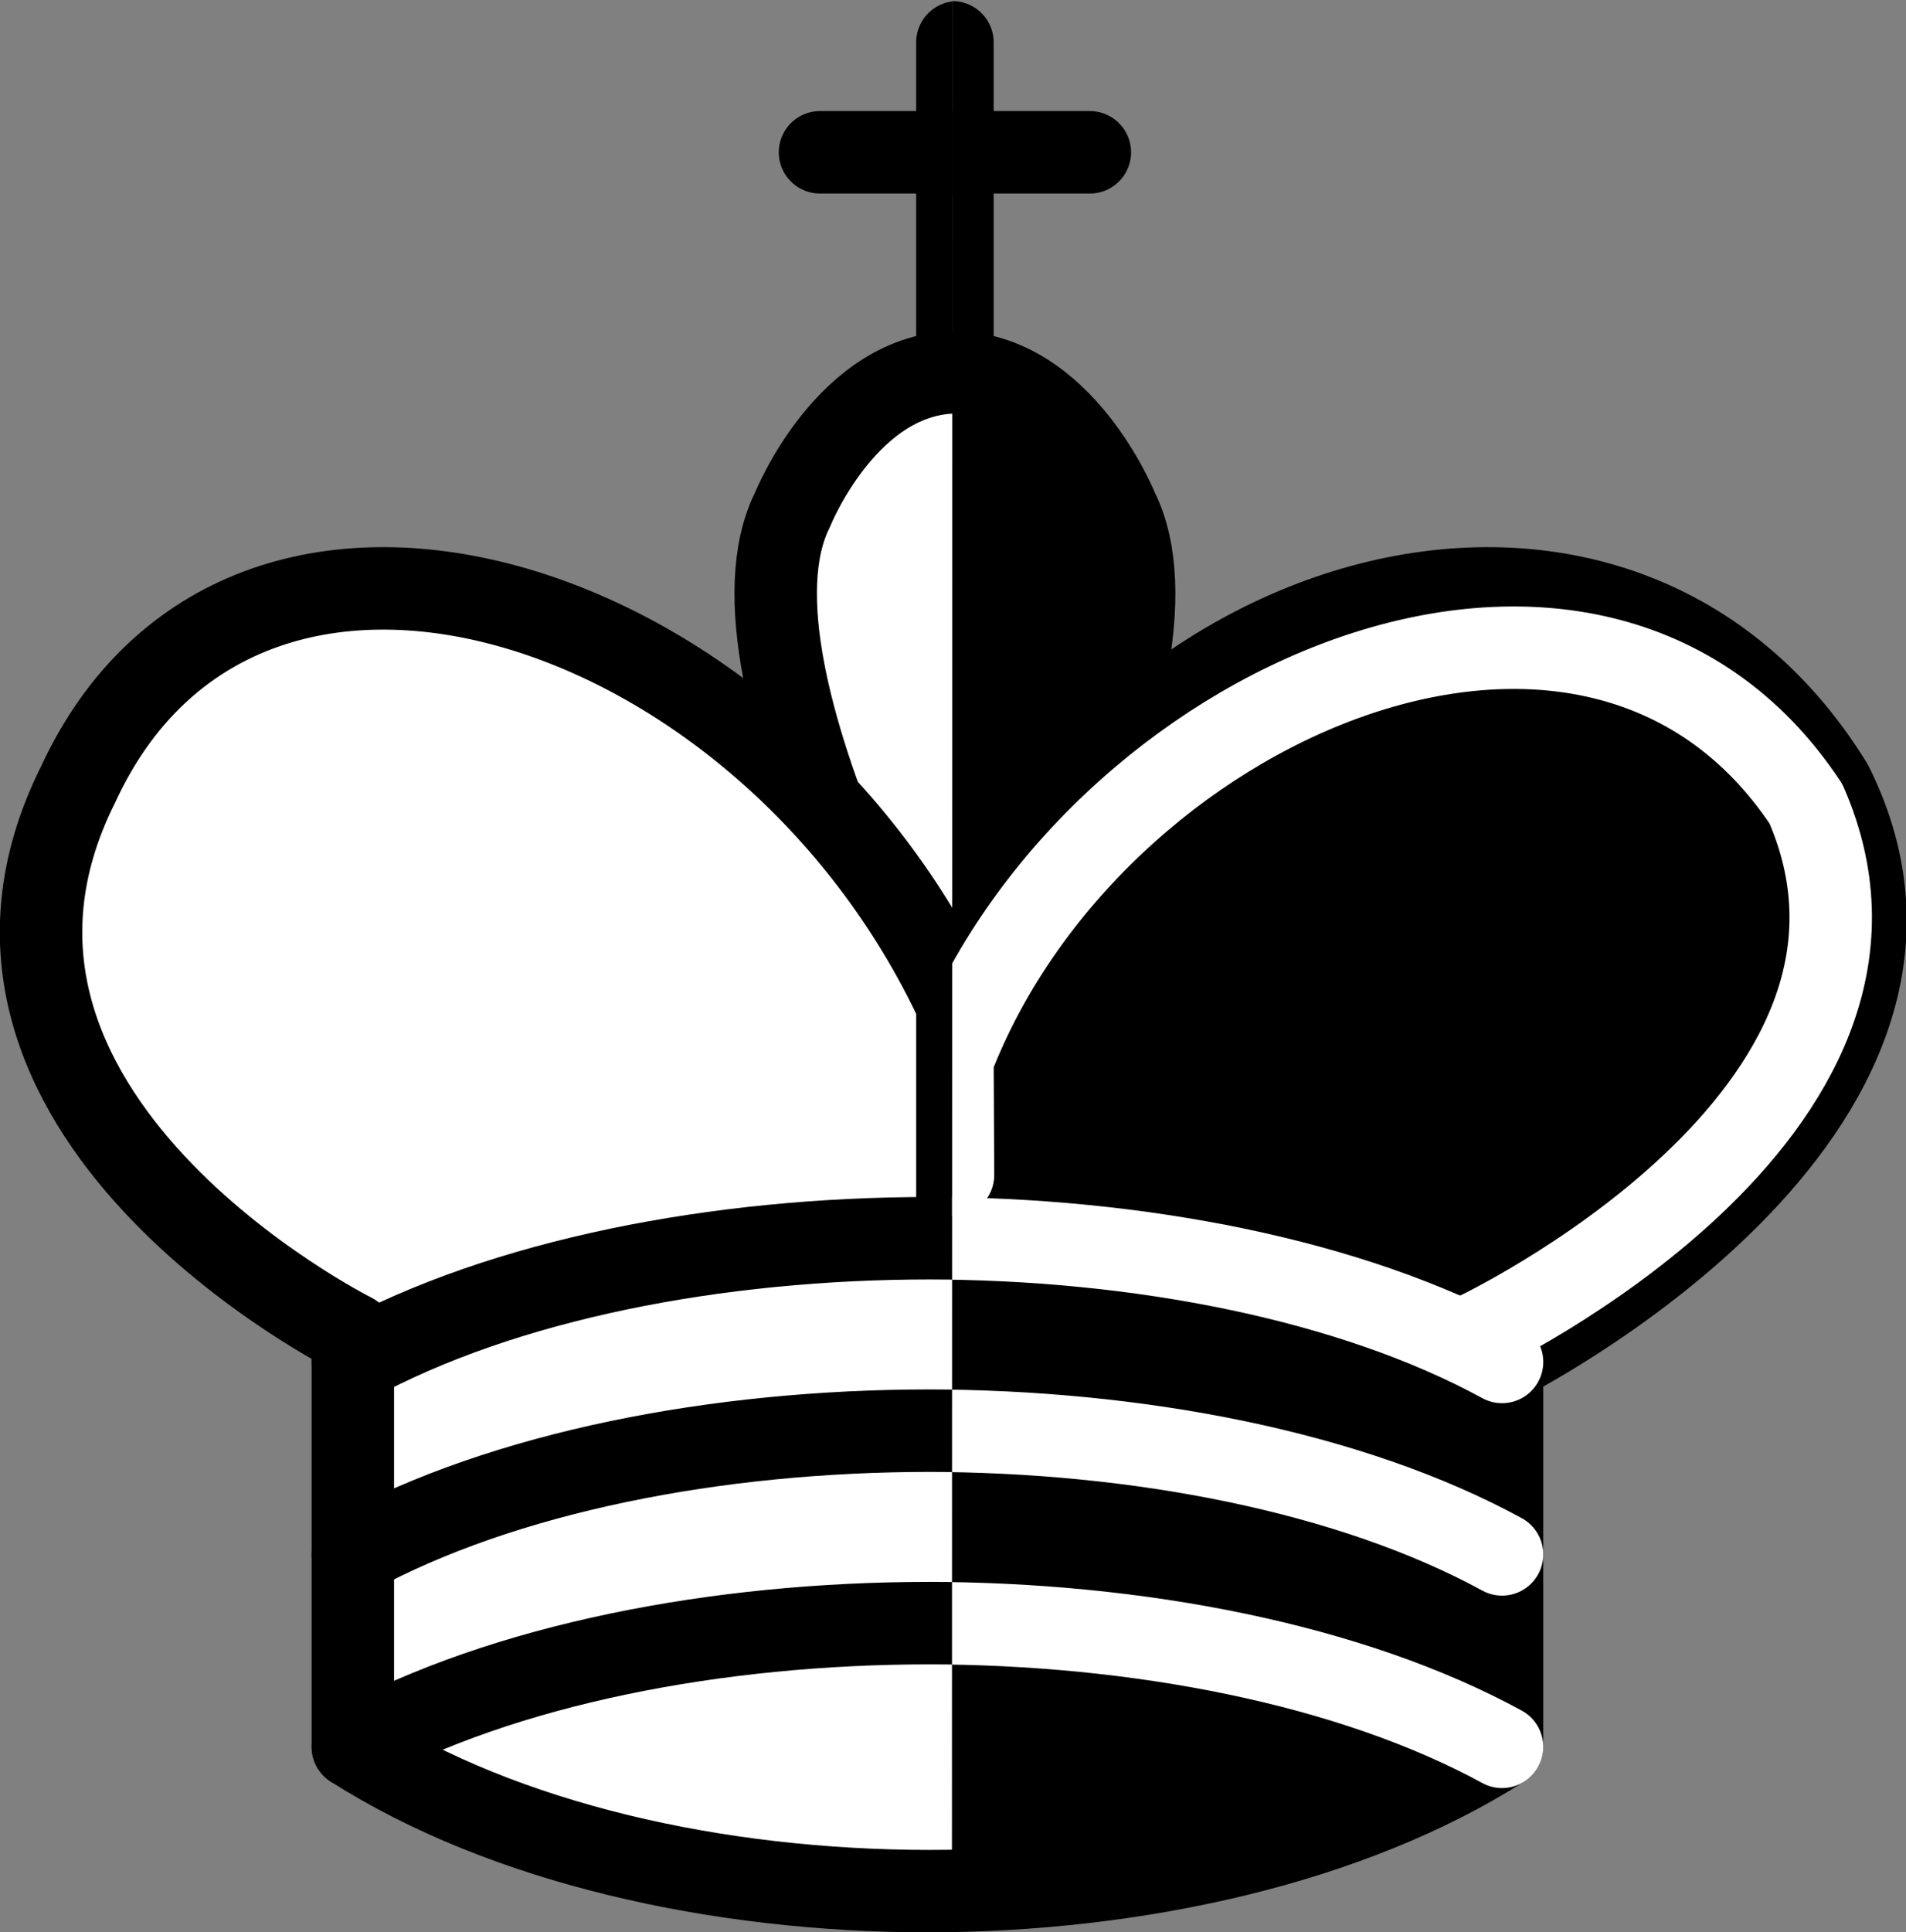
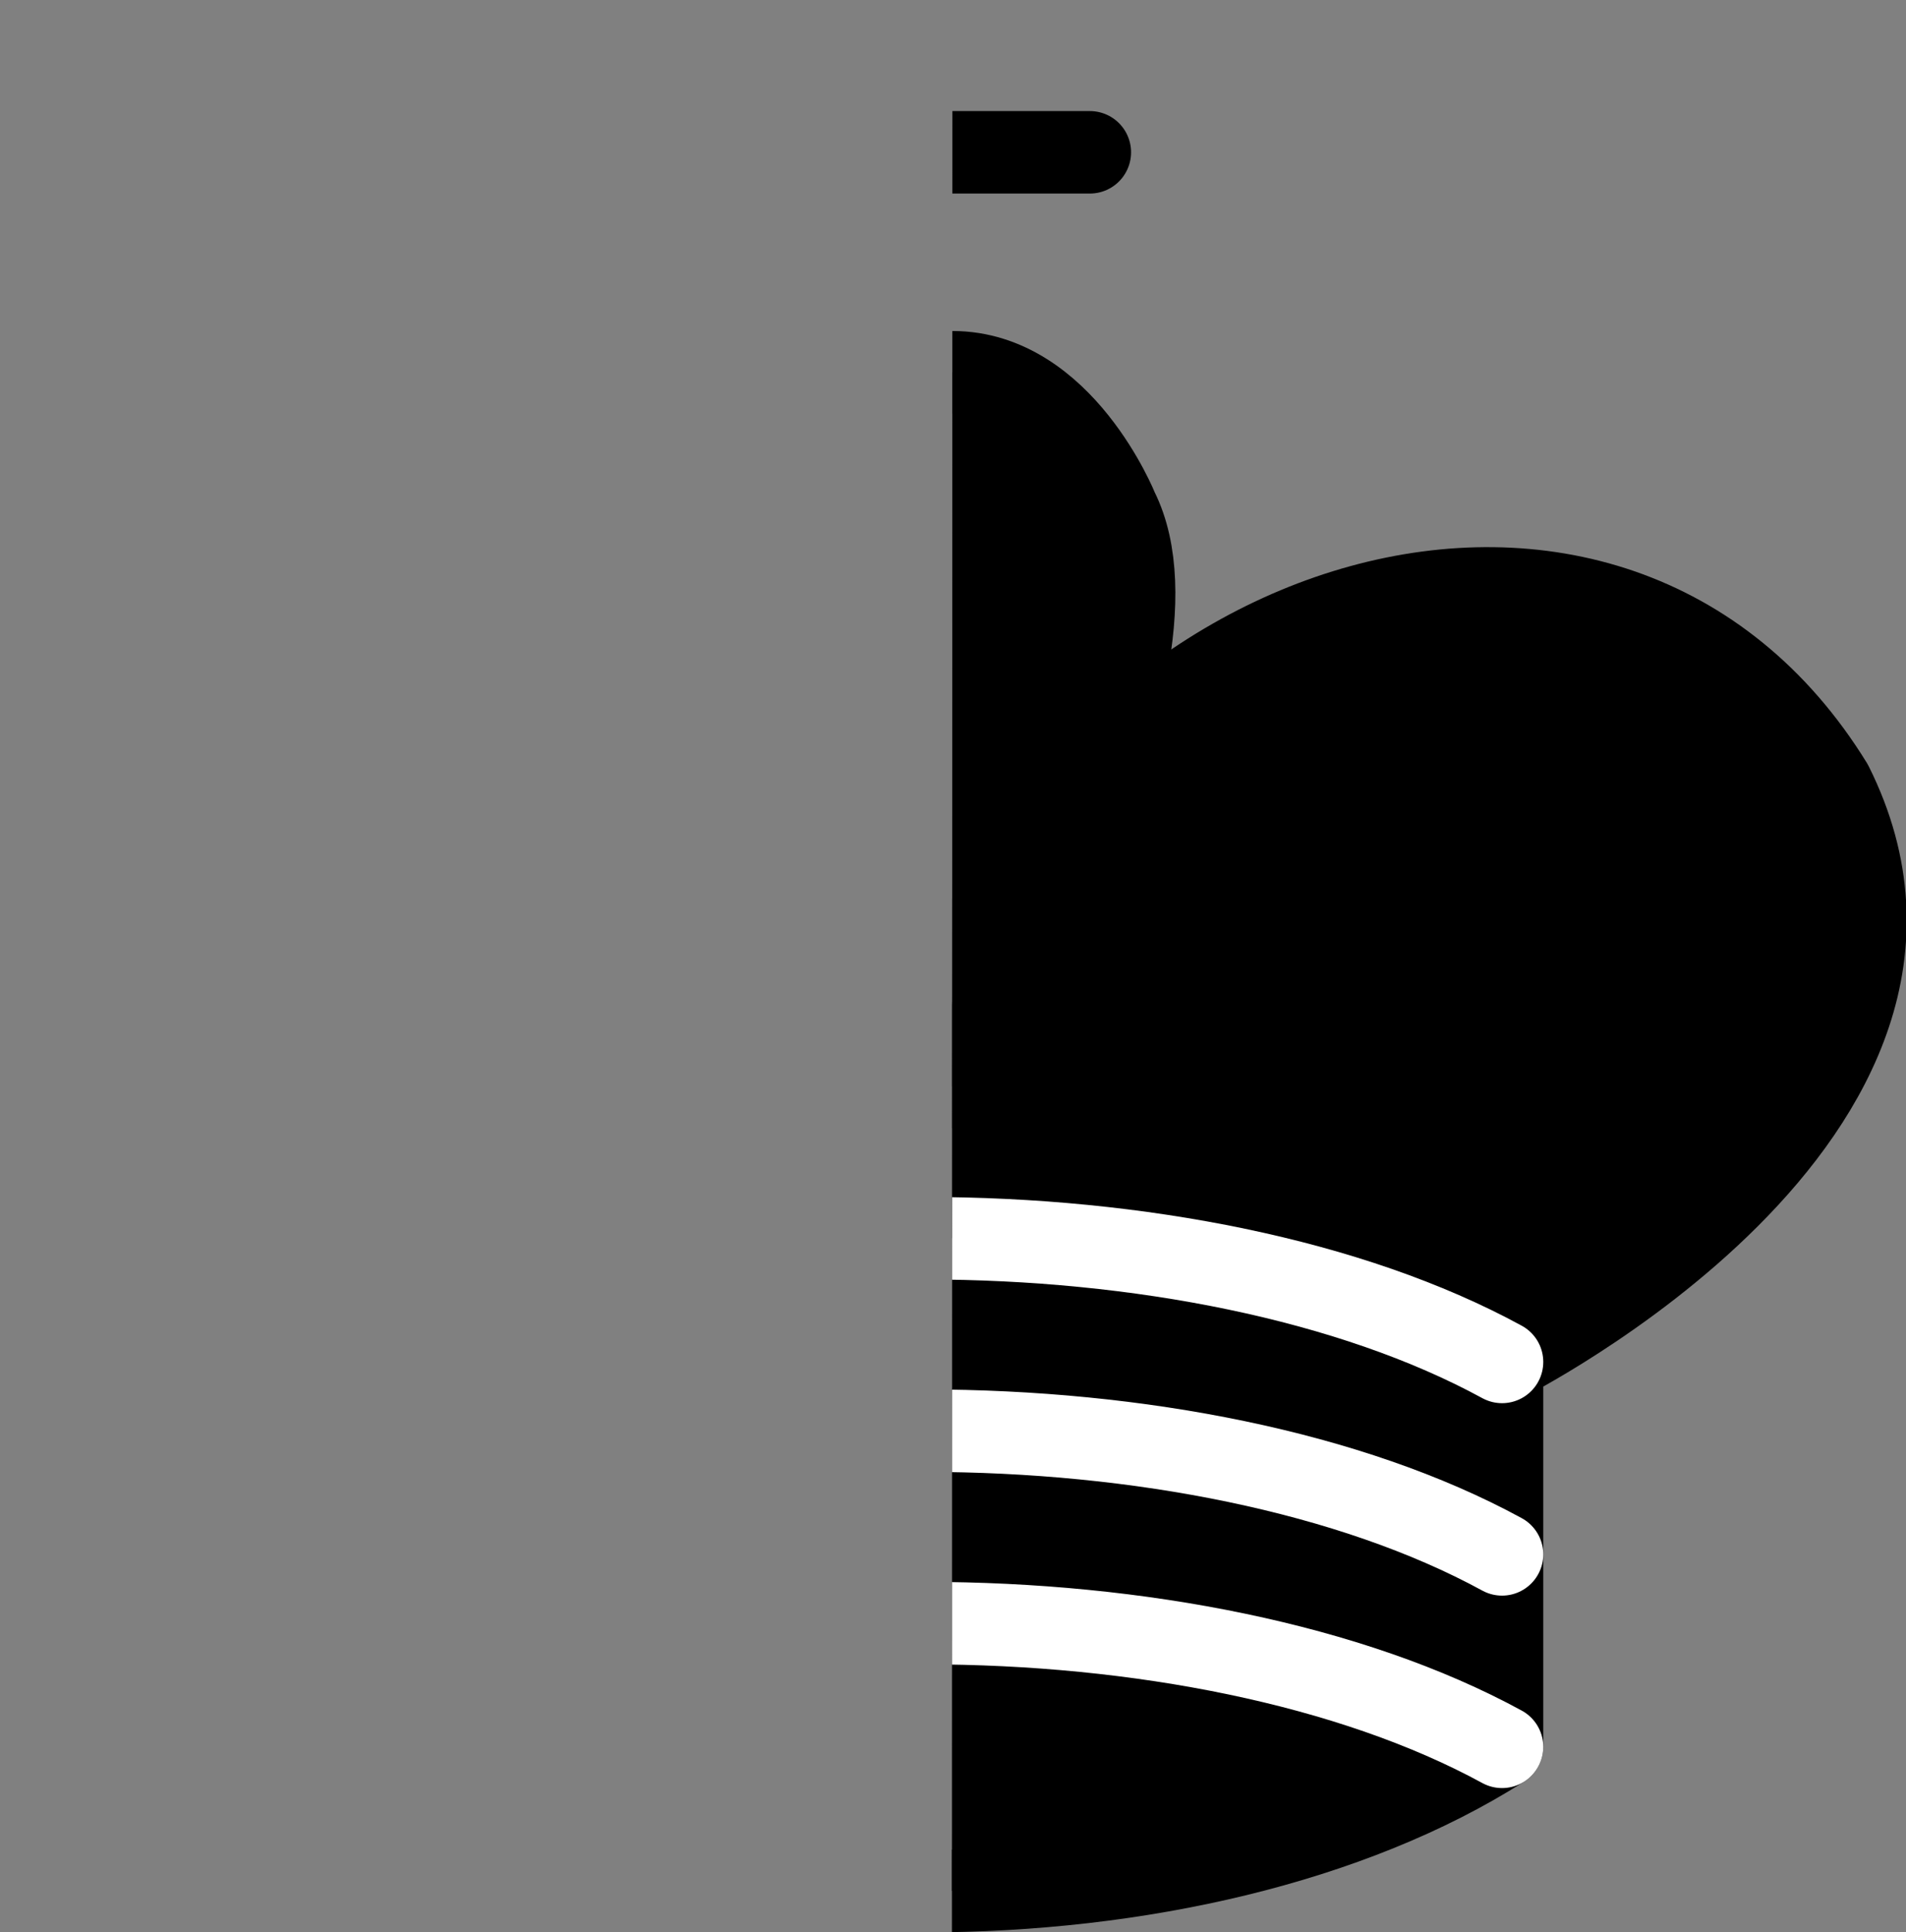
<svg xmlns="http://www.w3.org/2000/svg" width="34.68" height="35.14">
  <rect width="100%" height="100%" fill="#808080" stroke="none" />
  <defs>
    <clipPath id="a">
-       <rect width="19.36" height="38.63" x="3.05" y="2.62" opacity=".1" ry="0" />
-     </clipPath>
+       </clipPath>
    <clipPath id="b">
      <path d="M22.5 3.81h18.64v37.85H22.49z" opacity=".1" />
    </clipPath>
  </defs>
  <g clip-path="url(#a)" transform="translate(-5.08 -5.23)">
    <g fill="none" stroke="#000" stroke-linecap="round" stroke-linejoin="round" stroke-width="1.5">
      <path stroke-linejoin="miter" d="M22.5 11.63V6M20 8h5" />
      <path fill="#fff" stroke-linecap="butt" stroke-linejoin="miter" d="M22.5 25s4.5-7.5 3-10.5c0 0-1-2.5-3-2.5s-3 2.5-3 2.5c-1.5 3 3 10.5 3 10.5" />
-       <path fill="#fff" d="M11.5 37c5.5 3.5 15.5 3.5 21 0v-7s9-4.5 6-10.5c-4-6.5-13.5-3.5-16 4V27v-3.5c-3.5-7.5-13-10.5-16-4-3 6 5 10 5 10V37z" />
      <path d="M11.5 30c5.5-3 15.5-3 21 0m-21 3.5c5.5-3 15.5-3 21 0m-21 3.5c5.5-3 15.5-3 21 0" />
    </g>
  </g>
  <g clip-path="url(#b)" transform="translate(-5.17 -5.23)">
    <g fill="none" stroke="#000" stroke-linecap="round" stroke-linejoin="round" stroke-width="1.5">
-       <path stroke-linejoin="miter" d="M22.5 11.63V6" />
      <path fill="#000" stroke-linecap="butt" stroke-linejoin="miter" d="M22.5 25s4.5-7.5 3-10.5c0 0-1-2.5-3-2.5s-3 2.5-3 2.5c-1.5 3 3 10.5 3 10.5" />
      <path fill="#000" d="M11.5 37c5.5 3.5 15.5 3.5 21 0v-7s9-4.5 6-10.5c-4-6.5-13.5-3.5-16 4V27v-3.5c-3.5-7.5-13-10.5-16-4-3 6 5 10 5 10V37z" />
      <path stroke-linejoin="miter" d="M20 8h5" />
-       <path stroke="#fff" d="M32 29.5s8.5-4 6.03-9.65C34.15 14 25 18 22.5 24.5l.01 2.1-.01-2.1C20 18 9.9 14 7 19.85c-2.5 5.65 4.85 9 4.85 9" />
      <path stroke="#fff" d="M11.5 30c5.5-3 15.5-3 21 0m-21 3.5c5.5-3 15.5-3 21 0m-21 3.5c5.5-3 15.5-3 21 0" />
    </g>
  </g>
</svg>